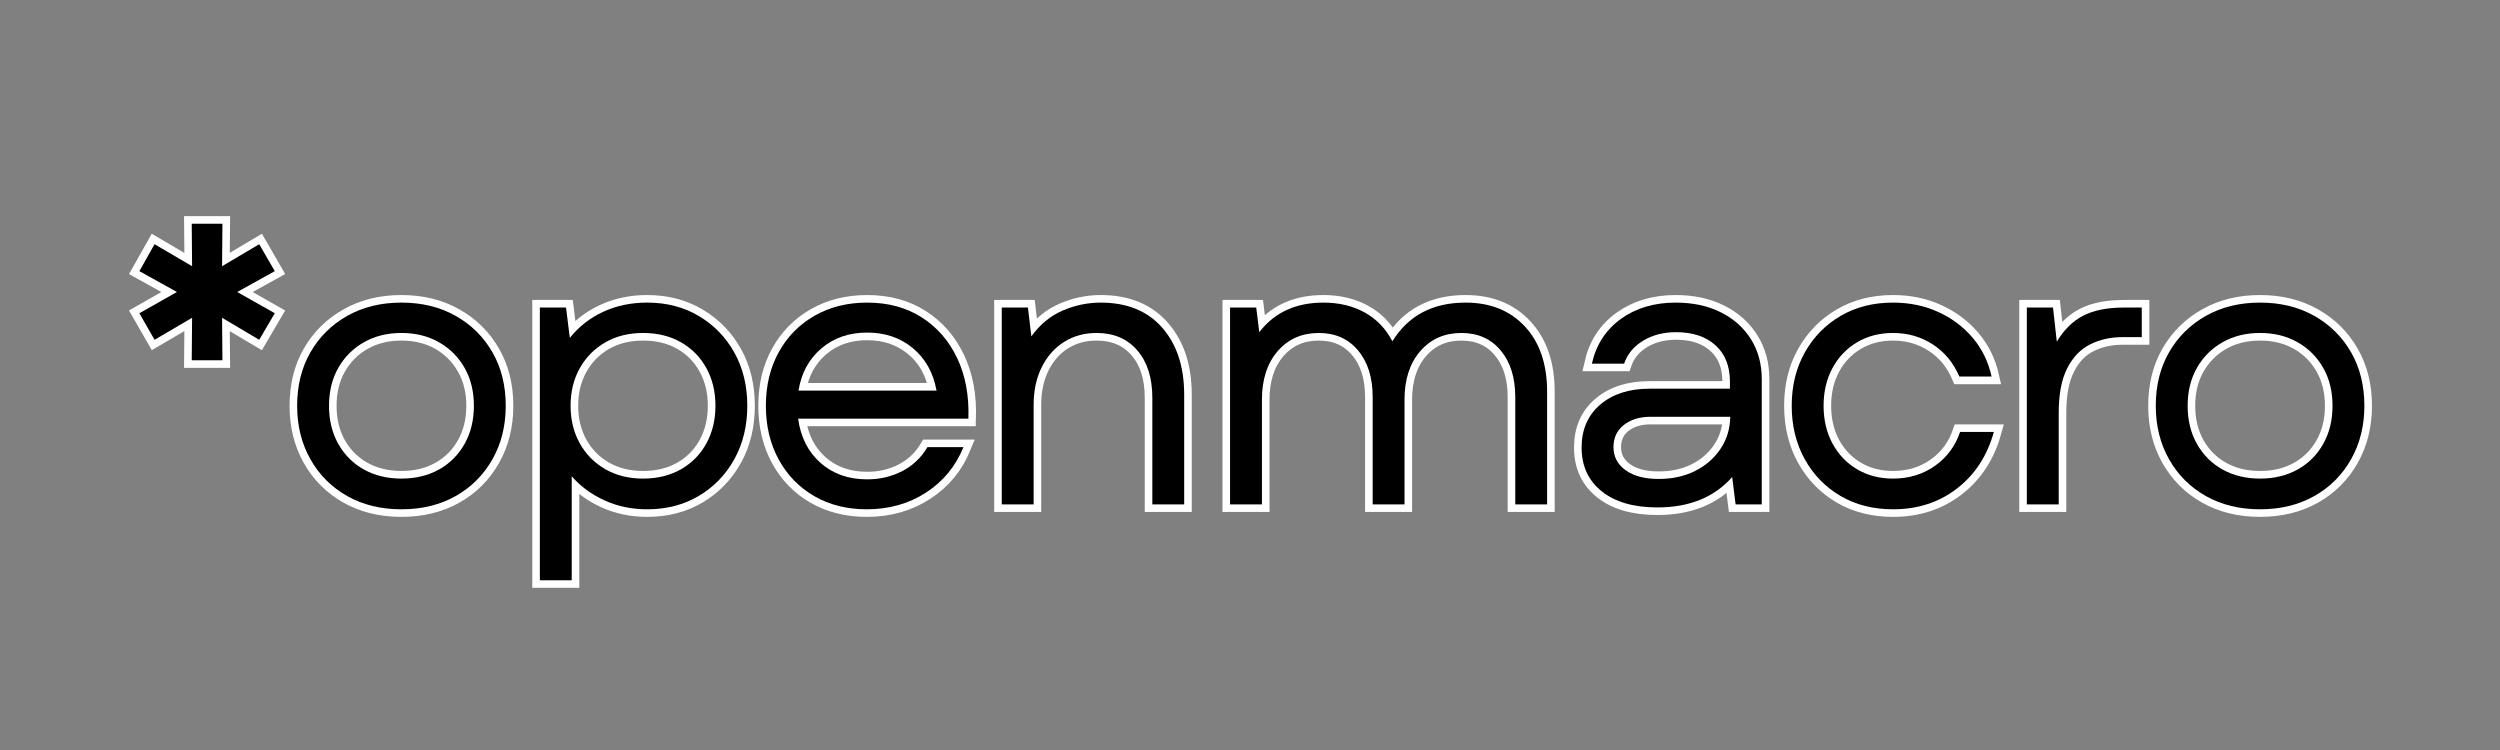
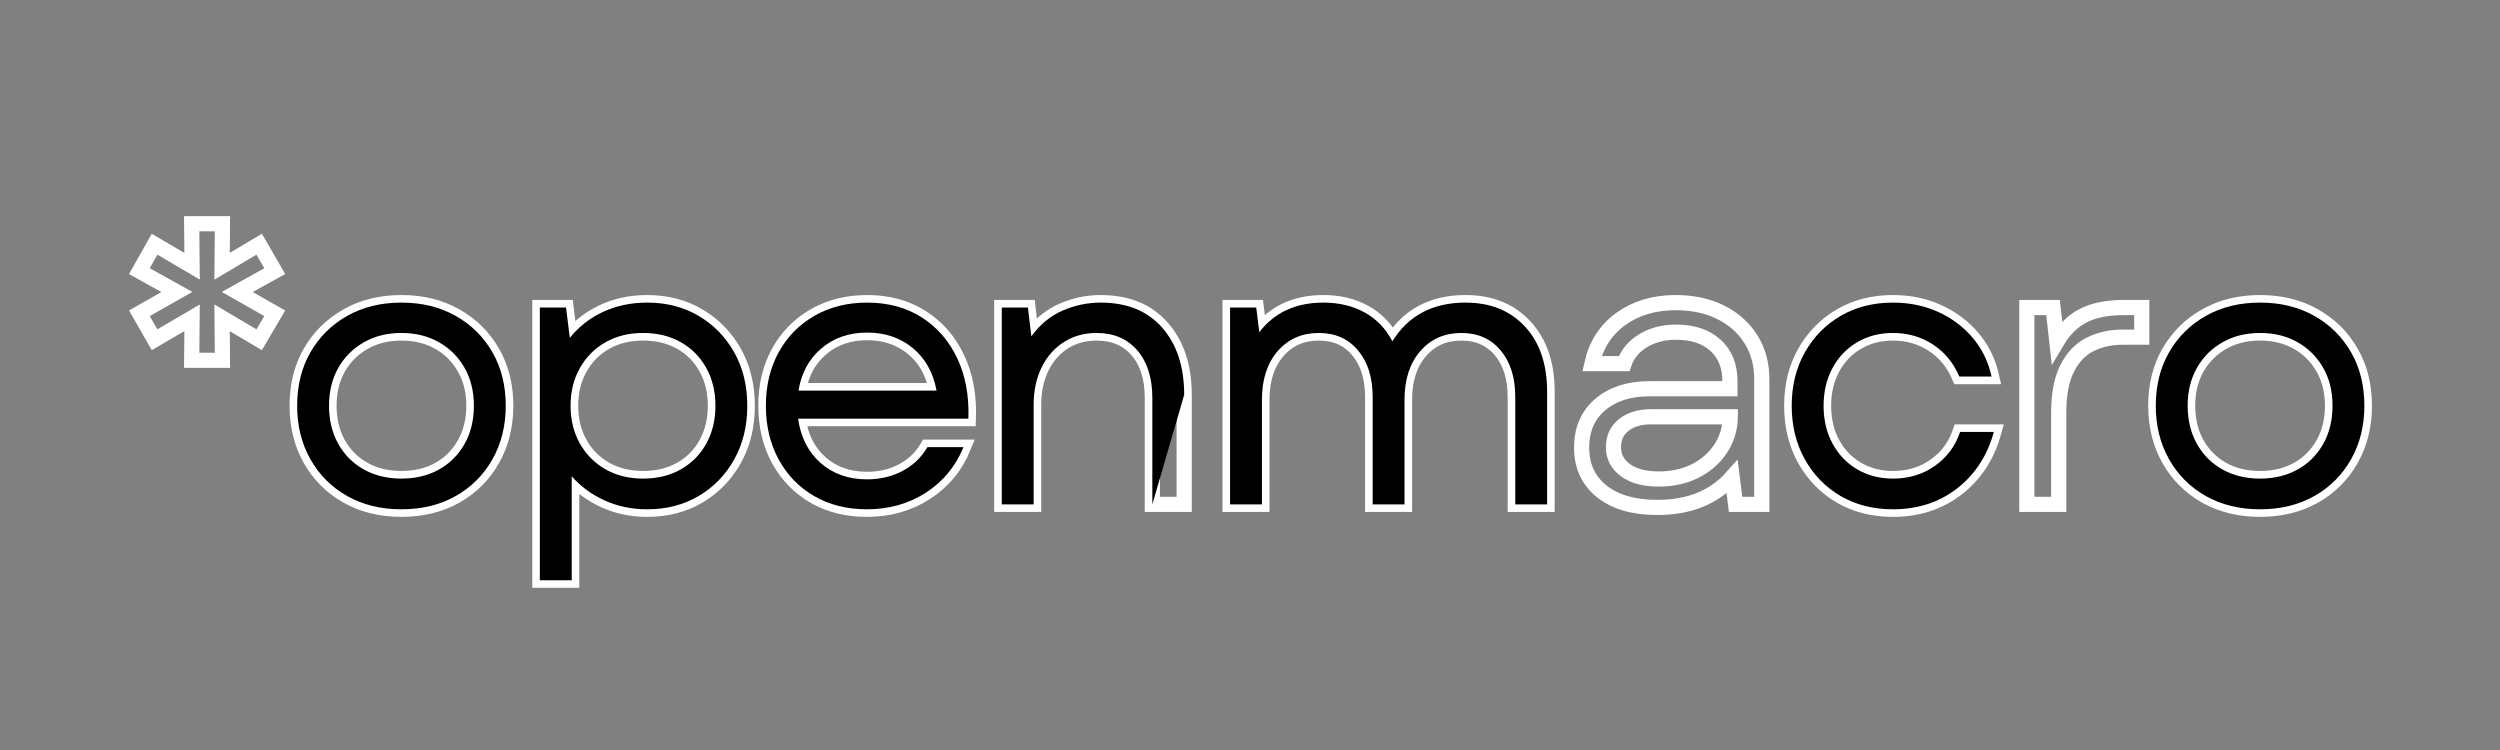
<svg xmlns="http://www.w3.org/2000/svg" width="2000" zoomAndPan="magnify" viewBox="0 0 1500 450" height="600" preserveAspectRatio="xMidYMid meet" version="1.0">
  <rect x="0" y="0" width="1500" height="450" fill="#808080" stroke="none" />
  <defs>
    <g />
  </defs>
  <path stroke-linecap="butt" transform="matrix(0.75, 0, 0, 0.75, 69.511, 111.375)" fill="none" stroke-linejoin="miter" d="M 60.678 139.745 L 60.974 105.75 L 30.974 123.302 L 18.829 102.12 L 48.829 85.083 L 18.829 68.417 L 30.974 46.865 L 60.974 64.495 L 60.678 30.495 L 85.271 30.495 L 84.974 64.495 L 114.678 46.865 L 127.12 68.417 L 97.12 85.083 L 127.12 102.12 L 114.678 123.302 L 84.974 105.75 L 85.271 139.745 Z M 228.438 258.927 C 212.094 258.927 197.652 255.396 185.11 248.333 C 172.563 241.271 162.74 231.469 155.631 218.927 C 148.568 206.385 145.037 192.115 145.037 176.115 C 145.037 159.917 148.568 145.672 155.631 133.375 C 162.74 121.031 172.563 111.328 185.11 104.266 C 197.652 97.156 212.094 93.604 228.438 93.604 C 244.834 93.604 259.303 97.156 271.844 104.266 C 284.386 111.328 294.188 121.031 301.251 133.375 C 308.36 145.672 311.917 159.917 311.917 176.115 C 311.917 192.115 308.36 206.385 301.251 218.927 C 294.188 231.469 284.386 241.271 271.844 248.333 C 259.303 255.396 244.834 258.927 228.438 258.927 Z M 170.516 176.115 C 170.516 187.672 172.985 197.844 177.922 206.63 C 182.912 215.422 189.751 222.234 198.443 227.078 C 207.131 231.917 217.131 234.333 228.438 234.333 C 239.797 234.333 249.818 231.917 258.511 227.078 C 267.204 222.234 274.016 215.422 278.954 206.63 C 283.943 197.844 286.438 187.672 286.438 176.115 C 286.438 164.609 283.943 154.51 278.954 145.823 C 274.016 137.083 267.204 130.24 258.511 125.302 C 249.818 120.365 239.797 117.896 228.438 117.896 C 217.131 117.896 207.131 120.365 198.443 125.302 C 189.751 130.24 182.912 137.083 177.922 145.823 C 172.985 154.51 170.516 164.609 170.516 176.115 Z M 425.058 258.927 C 412.714 258.927 401.329 256.557 390.912 251.813 C 380.49 247.073 371.751 240.656 364.688 232.557 L 364.688 315.661 L 339.209 315.661 L 339.209 97.526 L 360.172 97.526 L 363.209 121.823 C 370.271 112.932 379.11 106.021 389.725 101.083 C 400.344 96.094 412.12 93.604 425.058 93.604 C 440.61 93.604 454.412 97.208 466.464 104.417 C 478.511 111.578 487.969 121.328 494.829 133.672 C 501.693 145.969 505.126 160.115 505.126 176.115 C 505.126 192.115 501.693 206.339 494.829 218.781 C 487.969 231.172 478.511 240.974 466.464 248.188 C 454.412 255.344 440.61 258.927 425.058 258.927 Z M 363.803 176.115 C 363.803 187.422 366.271 197.495 371.209 206.339 C 376.146 215.125 382.959 221.99 391.652 226.927 C 400.391 231.865 410.417 234.333 421.725 234.333 C 433.277 234.333 443.402 231.865 452.094 226.927 C 460.782 221.99 467.547 215.125 472.386 206.339 C 477.225 197.495 479.646 187.422 479.646 176.115 C 479.646 164.807 477.225 154.76 472.386 145.969 C 467.547 137.13 460.782 130.24 452.094 125.302 C 443.402 120.365 433.277 117.896 421.725 117.896 C 410.417 117.896 400.391 120.365 391.652 125.302 C 382.959 130.24 376.146 137.13 371.209 145.969 C 366.271 154.76 363.803 164.807 363.803 176.115 Z M 600.761 258.927 C 584.959 258.927 570.985 255.443 558.839 248.484 C 546.74 241.521 537.235 231.766 530.323 219.224 C 523.459 206.682 520.027 192.313 520.027 176.115 C 520.027 159.917 523.459 145.625 530.323 133.229 C 537.235 120.786 546.787 111.083 558.985 104.12 C 571.235 97.109 585.256 93.604 601.058 93.604 C 617.85 93.604 632.391 97.552 644.683 105.453 C 657.032 113.302 666.485 124.167 673.053 138.042 C 679.672 151.922 682.657 168.042 682.016 186.411 L 545.803 186.411 C 547.829 201.177 553.803 212.979 563.725 221.818 C 573.652 230.604 586.094 235 601.058 235 C 611.381 235 620.787 232.781 629.277 228.333 C 637.771 223.844 644.438 217.469 649.277 209.224 L 678.089 209.224 C 671.818 224.583 661.797 236.703 648.016 245.594 C 634.292 254.479 618.537 258.927 600.761 258.927 Z M 546.1 163.969 L 656.537 163.969 C 653.917 149.599 647.6 138.292 637.573 130.042 C 627.553 121.75 615.376 117.599 601.058 117.599 C 586.49 117.599 574.245 121.849 564.318 130.339 C 554.396 138.833 548.318 150.042 546.1 163.969 Z M 708.74 255 L 708.74 97.526 L 729.698 97.526 L 732.365 120.563 C 739.282 111.083 747.626 104.219 757.402 99.974 C 767.23 95.724 777.402 93.604 787.917 93.604 C 808.954 93.604 825.323 100.292 837.027 113.677 C 848.782 127.005 854.657 144.885 854.657 167.302 L 854.657 255 L 829.178 255 L 829.178 169.745 C 829.178 153.745 825.178 141.104 817.178 131.823 C 809.178 122.536 798.313 117.896 784.584 117.896 C 774.86 117.896 766.193 120.266 758.589 125.005 C 751.032 129.75 745.084 136.464 740.735 145.156 C 736.391 153.844 734.219 163.969 734.219 175.521 L 734.219 255 Z M 891.381 255 L 891.381 97.526 L 912.339 97.526 L 914.709 117.229 C 926.86 101.479 943.969 93.604 966.042 93.604 C 978.532 93.604 989.547 96.245 999.079 101.526 C 1008.605 106.76 1015.99 114.443 1021.225 124.563 C 1033.964 103.922 1053.495 93.604 1079.813 93.604 C 1099.615 93.604 1115.417 99.974 1127.219 112.714 C 1139.068 125.453 1144.995 142.833 1144.995 164.859 L 1144.995 255 L 1119.516 255 L 1119.516 169.151 C 1119.516 153.547 1115.615 141.104 1107.813 131.823 C 1100.058 122.536 1089.589 117.896 1076.407 117.896 C 1062.876 117.896 1051.912 122.76 1043.516 132.49 C 1035.126 142.167 1030.928 155.104 1030.928 171.302 L 1030.928 255 L 1005.449 255 L 1005.449 169.151 C 1005.449 153.547 1001.547 141.104 993.745 131.823 C 985.99 122.536 975.521 117.896 962.339 117.896 C 948.808 117.896 937.844 122.76 929.449 132.49 C 921.058 142.167 916.86 155.104 916.86 171.302 L 916.86 255 Z M 1233.277 257.443 C 1214.266 257.443 1199.402 253.146 1188.683 244.557 C 1177.969 235.964 1172.61 224.286 1172.61 209.521 C 1172.61 195.151 1177.547 183.719 1187.428 175.229 C 1197.35 166.734 1210.511 162.484 1226.907 162.484 L 1291.271 162.484 L 1291.271 156.708 C 1291.271 144.365 1287.422 134.708 1279.714 127.75 C 1272.011 120.734 1261.495 117.229 1248.162 117.229 C 1238.042 117.229 1229.225 119.526 1221.719 124.12 C 1214.266 128.661 1209.225 134.76 1206.61 142.411 L 1180.834 142.411 C 1184.24 127.255 1191.969 115.328 1204.016 106.641 C 1216.068 97.948 1230.683 93.604 1247.865 93.604 C 1261.594 93.604 1273.62 96.193 1283.938 101.38 C 1294.261 106.516 1302.308 113.698 1308.084 122.932 C 1313.865 132.12 1316.751 142.76 1316.751 154.859 L 1316.751 255 L 1295.792 255 L 1293.047 233.151 C 1278.678 249.344 1258.756 257.443 1233.277 257.443 Z M 1198.094 209.224 C 1198.094 216.88 1201.329 223.052 1207.797 227.745 C 1214.266 232.385 1223.079 234.703 1234.24 234.703 C 1245.152 234.703 1254.855 232.583 1263.35 228.333 C 1271.839 224.089 1278.605 218.214 1283.641 210.708 C 1288.73 203.198 1291.37 194.609 1291.568 184.932 L 1227.87 184.932 C 1219.126 184.932 1211.969 187.104 1206.386 191.448 C 1200.855 195.792 1198.094 201.719 1198.094 209.224 Z M 1421.725 258.927 C 1405.922 258.927 1391.949 255.396 1379.803 248.333 C 1367.704 241.271 1358.152 231.469 1351.136 218.927 C 1344.172 206.385 1340.693 192.115 1340.693 176.115 C 1340.693 160.115 1344.172 145.922 1351.136 133.526 C 1358.152 121.083 1367.704 111.328 1379.803 104.266 C 1391.949 97.156 1405.922 93.604 1421.725 93.604 C 1434.86 93.604 1446.886 96.094 1457.798 101.083 C 1468.709 106.021 1477.896 112.885 1485.35 121.672 C 1492.86 130.464 1497.943 140.833 1500.61 152.781 L 1474.761 152.781 C 1470.12 141.823 1463.084 133.276 1453.652 127.156 C 1444.266 120.984 1433.626 117.896 1421.725 117.896 C 1411.011 117.896 1401.454 120.365 1393.063 125.302 C 1384.667 130.24 1378.074 137.13 1373.282 145.969 C 1368.542 154.76 1366.172 164.807 1366.172 176.115 C 1366.172 187.422 1368.542 197.495 1373.282 206.339 C 1378.074 215.125 1384.667 221.99 1393.063 226.927 C 1401.454 231.865 1411.011 234.333 1421.725 234.333 C 1434.464 234.333 1445.626 230.953 1455.204 224.188 C 1464.834 217.422 1471.574 208.385 1475.428 197.078 L 1502.386 197.078 C 1497.152 216.089 1487.35 231.151 1472.98 242.26 C 1458.615 253.37 1441.527 258.927 1421.725 258.927 Z M 1528.798 255 L 1528.798 97.526 L 1549.761 97.526 L 1552.798 124.859 C 1558.428 115.328 1565.438 108.391 1573.834 104.047 C 1582.23 99.698 1593.115 97.526 1606.501 97.526 L 1620.719 97.526 L 1620.719 121.229 L 1605.24 121.229 C 1595.761 121.229 1587.167 123.156 1579.464 127.005 C 1571.761 130.807 1565.636 137.177 1561.094 146.12 C 1556.553 155.005 1554.282 166.932 1554.282 181.891 L 1554.282 255 Z M 1715.35 258.927 C 1699.006 258.927 1684.563 255.396 1672.016 248.333 C 1659.475 241.271 1649.652 231.469 1642.537 218.927 C 1635.48 206.385 1631.949 192.115 1631.949 176.115 C 1631.949 159.917 1635.48 145.672 1642.537 133.375 C 1649.652 121.031 1659.475 111.328 1672.016 104.266 C 1684.563 97.156 1699.006 93.604 1715.35 93.604 C 1731.745 93.604 1746.214 97.156 1758.756 104.266 C 1771.298 111.328 1781.1 121.031 1788.162 133.375 C 1795.271 145.672 1798.829 159.917 1798.829 176.115 C 1798.829 192.115 1795.271 206.385 1788.162 218.927 C 1781.1 231.469 1771.298 241.271 1758.756 248.333 C 1746.214 255.396 1731.745 258.927 1715.35 258.927 Z M 1657.428 176.115 C 1657.428 187.672 1659.896 197.844 1664.834 206.63 C 1669.824 215.422 1676.662 222.234 1685.35 227.078 C 1694.042 231.917 1704.042 234.333 1715.35 234.333 C 1726.709 234.333 1736.73 231.917 1745.423 227.078 C 1754.115 222.234 1760.928 215.422 1765.865 206.63 C 1770.855 197.844 1773.344 187.672 1773.344 176.115 C 1773.344 164.609 1770.855 154.51 1765.865 145.823 C 1760.928 137.083 1754.115 130.24 1745.423 125.302 C 1736.73 120.365 1726.709 117.896 1715.35 117.896 C 1704.042 117.896 1694.042 120.365 1685.35 125.302 C 1676.662 130.24 1669.824 137.083 1664.834 145.823 C 1659.896 154.51 1657.428 164.609 1657.428 176.115 Z M 1657.428 176.115 " stroke="#ffffff" stroke-width="12.136" stroke-opacity="1" stroke-miterlimit="4" />
  <g fill="#000000" fill-opacity="1">
    <g transform="translate(69.523, 302.625)">
      <g>
-         <path d="M 45.516 -86.469 L 45.734 -111.953 L 23.203 -98.75 L 14.109 -114.688 L 36.641 -127.422 L 14.109 -139.938 L 23.203 -156.094 L 45.734 -142.906 L 45.516 -168.391 L 63.938 -168.391 L 63.719 -142.906 L 86.016 -156.094 L 95.344 -139.938 L 72.812 -127.422 L 95.344 -114.688 L 86.016 -98.75 L 63.719 -111.953 L 63.938 -86.469 Z M 45.516 -86.469 " />
-       </g>
+         </g>
    </g>
  </g>
  <g fill="#000000" fill-opacity="1">
    <g transform="translate(166.456, 302.625)">
      <g>
        <path d="M 74.406 2.953 C 62.113 2.953 51.266 0.301 41.859 -5 C 32.461 -10.312 25.109 -17.672 19.797 -27.078 C 14.484 -36.484 11.828 -47.176 11.828 -59.156 C 11.828 -71.289 14.484 -81.984 19.797 -91.234 C 25.109 -100.492 32.461 -107.781 41.859 -113.094 C 51.266 -118.406 62.113 -121.062 74.406 -121.062 C 86.695 -121.062 97.547 -118.406 106.953 -113.094 C 116.359 -107.781 123.711 -100.492 129.016 -91.234 C 134.328 -81.984 136.984 -71.289 136.984 -59.156 C 136.984 -47.176 134.328 -36.484 129.016 -27.078 C 123.711 -17.672 116.359 -10.312 106.953 -5 C 97.547 0.301 86.695 2.953 74.406 2.953 Z M 30.953 -59.156 C 30.953 -50.508 32.805 -42.883 36.516 -36.281 C 40.234 -29.688 45.352 -24.566 51.875 -20.922 C 58.406 -17.285 65.914 -15.469 74.406 -15.469 C 82.906 -15.469 90.414 -17.285 96.938 -20.922 C 103.457 -24.566 108.578 -29.688 112.297 -36.281 C 116.016 -42.883 117.875 -50.508 117.875 -59.156 C 117.875 -67.801 116.016 -75.383 112.297 -81.906 C 108.578 -88.438 103.457 -93.555 96.938 -97.266 C 90.414 -100.984 82.906 -102.844 74.406 -102.844 C 65.914 -102.844 58.406 -100.984 51.875 -97.266 C 45.352 -93.555 40.234 -88.438 36.516 -81.906 C 32.805 -75.383 30.953 -67.801 30.953 -59.156 Z M 30.953 -59.156 " />
      </g>
    </g>
  </g>
  <g fill="#000000" fill-opacity="1">
    <g transform="translate(302.754, 302.625)">
      <g>
        <path d="M 85.562 2.953 C 76.301 2.953 67.766 1.172 59.953 -2.391 C 52.141 -5.953 45.582 -10.77 40.281 -16.844 L 40.281 45.516 L 21.156 45.516 L 21.156 -118.094 L 36.859 -118.094 L 39.141 -99.891 C 44.453 -106.566 51.086 -111.766 59.047 -115.484 C 67.016 -119.203 75.852 -121.062 85.562 -121.062 C 97.238 -121.062 107.586 -118.367 116.609 -112.984 C 125.641 -107.598 132.734 -100.273 137.891 -91.016 C 143.047 -81.766 145.625 -71.145 145.625 -59.156 C 145.625 -47.176 143.047 -36.52 137.891 -27.188 C 132.734 -17.863 125.641 -10.508 116.609 -5.125 C 107.586 0.258 97.238 2.953 85.562 2.953 Z M 39.594 -59.156 C 39.594 -50.664 41.453 -43.117 45.172 -36.516 C 48.891 -29.922 54.008 -24.766 60.531 -21.047 C 67.051 -17.328 74.555 -15.469 83.047 -15.469 C 91.703 -15.469 99.289 -17.328 105.812 -21.047 C 112.332 -24.766 117.41 -29.922 121.047 -36.516 C 124.691 -43.117 126.516 -50.664 126.516 -59.156 C 126.516 -67.656 124.691 -75.203 121.047 -81.797 C 117.41 -88.398 112.332 -93.555 105.812 -97.266 C 99.289 -100.984 91.703 -102.844 83.047 -102.844 C 74.555 -102.844 67.051 -100.984 60.531 -97.266 C 54.008 -93.555 48.891 -88.398 45.172 -81.797 C 41.453 -75.203 39.594 -67.656 39.594 -59.156 Z M 39.594 -59.156 " />
      </g>
    </g>
  </g>
  <g fill="#000000" fill-opacity="1">
    <g transform="translate(447.698, 302.625)">
      <g>
        <path d="M 72.359 2.953 C 60.523 2.953 50.055 0.336 40.953 -4.891 C 31.859 -10.129 24.727 -17.445 19.562 -26.844 C 14.406 -36.25 11.828 -47.02 11.828 -59.156 C 11.828 -71.289 14.406 -82.023 19.562 -91.359 C 24.727 -100.691 31.898 -107.973 41.078 -113.203 C 50.254 -118.441 60.758 -121.062 72.594 -121.062 C 85.176 -121.062 96.094 -118.102 105.344 -112.188 C 114.602 -106.27 121.695 -98.113 126.625 -87.719 C 131.562 -77.32 133.801 -65.223 133.344 -51.422 L 31.172 -51.422 C 32.691 -40.348 37.164 -31.508 44.594 -24.906 C 52.031 -18.312 61.363 -15.016 72.594 -15.016 C 80.32 -15.016 87.375 -16.68 93.75 -20.016 C 100.125 -23.359 105.129 -28.141 108.766 -34.359 L 130.391 -34.359 C 125.68 -22.828 118.172 -13.723 107.859 -7.047 C 97.547 -0.379 85.711 2.953 72.359 2.953 Z M 31.406 -68.266 L 114.234 -68.266 C 112.254 -79.035 107.508 -87.531 100 -93.75 C 92.5 -99.969 83.363 -103.078 72.594 -103.078 C 61.664 -103.078 52.484 -99.891 45.047 -93.516 C 37.617 -87.148 33.07 -78.734 31.406 -68.266 Z M 31.406 -68.266 " />
      </g>
    </g>
  </g>
  <g fill="#000000" fill-opacity="1">
    <g transform="translate(579.9, 302.625)">
      <g>
-         <path d="M 21.156 0 L 21.156 -118.094 L 36.859 -118.094 L 38.906 -100.797 C 44.062 -107.93 50.316 -113.094 57.672 -116.281 C 65.035 -119.469 72.66 -121.062 80.547 -121.062 C 96.328 -121.062 108.613 -116.051 117.406 -106.031 C 126.207 -96.02 130.609 -82.598 130.609 -65.766 L 130.609 0 L 111.5 0 L 111.5 -63.938 C 111.5 -75.926 108.5 -85.406 102.5 -92.375 C 96.508 -99.352 88.359 -102.844 78.047 -102.844 C 70.766 -102.844 64.281 -101.062 58.594 -97.5 C 52.906 -93.938 48.43 -88.895 45.172 -82.375 C 41.91 -75.852 40.281 -68.27 40.281 -59.625 L 40.281 0 Z M 21.156 0 " />
+         <path d="M 21.156 0 L 21.156 -118.094 L 36.859 -118.094 L 38.906 -100.797 C 44.062 -107.93 50.316 -113.094 57.672 -116.281 C 65.035 -119.469 72.66 -121.062 80.547 -121.062 C 96.328 -121.062 108.613 -116.051 117.406 -106.031 C 126.207 -96.02 130.609 -82.598 130.609 -65.766 L 111.5 0 L 111.5 -63.938 C 111.5 -75.926 108.5 -85.406 102.5 -92.375 C 96.508 -99.352 88.359 -102.844 78.047 -102.844 C 70.766 -102.844 64.281 -101.062 58.594 -97.5 C 52.906 -93.938 48.43 -88.895 45.172 -82.375 C 41.91 -75.852 40.281 -68.27 40.281 -59.625 L 40.281 0 Z M 21.156 0 " />
      </g>
    </g>
  </g>
  <g fill="#000000" fill-opacity="1">
    <g transform="translate(716.88, 302.625)">
      <g>
        <path d="M 21.156 0 L 21.156 -118.094 L 36.859 -118.094 L 38.688 -103.312 C 47.781 -115.145 60.598 -121.062 77.141 -121.062 C 86.547 -121.062 94.812 -119.086 101.938 -115.141 C 109.07 -111.191 114.609 -105.426 118.547 -97.844 C 128.109 -113.32 142.75 -121.062 162.469 -121.062 C 177.332 -121.062 189.203 -116.281 198.078 -106.719 C 206.953 -97.164 211.391 -84.117 211.391 -67.578 L 211.391 0 L 192.281 0 L 192.281 -64.391 C 192.281 -76.078 189.359 -85.406 183.516 -92.375 C 177.672 -99.352 169.82 -102.844 159.969 -102.844 C 149.801 -102.844 141.566 -99.203 135.266 -91.922 C 128.973 -84.641 125.828 -74.93 125.828 -62.797 L 125.828 0 L 106.719 0 L 106.719 -64.391 C 106.719 -76.078 103.797 -85.406 97.953 -92.375 C 92.117 -99.352 84.27 -102.844 74.406 -102.844 C 64.238 -102.844 56.008 -99.203 49.719 -91.922 C 43.426 -84.641 40.281 -74.93 40.281 -62.797 L 40.281 0 Z M 21.156 0 " />
      </g>
    </g>
  </g>
  <g fill="#000000" fill-opacity="1">
    <g transform="translate(934.638, 302.625)">
      <g>
-         <path d="M 59.844 1.828 C 45.582 1.828 34.43 -1.395 26.391 -7.844 C 18.348 -14.289 14.328 -23.051 14.328 -34.125 C 14.328 -44.895 18.047 -53.469 25.484 -59.844 C 32.922 -66.219 42.781 -69.406 55.062 -69.406 L 103.312 -69.406 L 103.312 -73.719 C 103.312 -82.977 100.426 -90.223 94.656 -95.453 C 88.895 -100.691 81.008 -103.312 71 -103.312 C 63.414 -103.312 56.816 -101.602 51.203 -98.188 C 45.586 -94.77 41.797 -90.18 39.828 -84.422 L 20.484 -84.422 C 23.055 -95.797 28.852 -104.742 37.875 -111.266 C 46.906 -117.797 57.867 -121.062 70.766 -121.062 C 81.078 -121.062 90.102 -119.125 97.844 -115.25 C 105.582 -111.383 111.613 -106 115.938 -99.094 C 120.258 -92.195 122.422 -84.195 122.422 -75.094 L 122.422 0 L 106.719 0 L 104.672 -16.391 C 93.898 -4.242 78.957 1.828 59.844 1.828 Z M 33.453 -34.359 C 33.453 -28.598 35.879 -23.973 40.734 -20.484 C 45.586 -16.992 52.188 -15.25 60.531 -15.25 C 68.719 -15.25 75.992 -16.836 82.359 -20.016 C 88.734 -23.203 93.816 -27.602 97.609 -33.219 C 101.41 -38.832 103.383 -45.281 103.531 -52.562 L 55.75 -52.562 C 49.227 -52.562 43.879 -50.93 39.703 -47.672 C 35.535 -44.41 33.453 -39.973 33.453 -34.359 Z M 33.453 -34.359 " />
-       </g>
+         </g>
    </g>
  </g>
  <g fill="#000000" fill-opacity="1">
    <g transform="translate(1063.199, 302.625)">
      <g>
        <path d="M 72.594 2.953 C 60.758 2.953 50.289 0.301 41.188 -5 C 32.082 -10.312 24.91 -17.672 19.672 -27.078 C 14.441 -36.484 11.828 -47.176 11.828 -59.156 C 11.828 -71.145 14.441 -81.801 19.672 -91.125 C 24.91 -100.457 32.082 -107.781 41.188 -113.094 C 50.289 -118.406 60.758 -121.062 72.594 -121.062 C 82.445 -121.062 91.469 -119.203 99.656 -115.484 C 107.852 -111.766 114.758 -106.602 120.375 -100 C 125.988 -93.406 129.781 -85.633 131.75 -76.688 L 112.406 -76.688 C 108.914 -84.875 103.645 -91.281 96.594 -95.906 C 89.539 -100.531 81.539 -102.844 72.594 -102.844 C 64.551 -102.844 57.379 -100.984 51.078 -97.266 C 44.785 -93.555 39.859 -88.398 36.297 -81.797 C 32.734 -75.203 30.953 -67.656 30.953 -59.156 C 30.953 -50.664 32.734 -43.117 36.297 -36.516 C 39.859 -29.922 44.785 -24.766 51.078 -21.047 C 57.379 -17.328 64.551 -15.469 72.594 -15.469 C 82.145 -15.469 90.523 -18.008 97.734 -23.094 C 104.941 -28.176 109.984 -34.969 112.859 -43.469 L 133.109 -43.469 C 129.172 -29.207 121.816 -17.906 111.047 -9.562 C 100.273 -1.219 87.457 2.953 72.594 2.953 Z M 72.594 2.953 " />
      </g>
    </g>
  </g>
  <g fill="#000000" fill-opacity="1">
    <g transform="translate(1194.945, 302.625)">
      <g>
-         <path d="M 21.156 0 L 21.156 -118.094 L 36.859 -118.094 L 39.141 -97.625 C 43.391 -104.75 48.66 -109.941 54.953 -113.203 C 61.242 -116.461 69.395 -118.094 79.406 -118.094 L 90.109 -118.094 L 90.109 -100.344 L 78.5 -100.344 C 71.375 -100.344 64.926 -98.898 59.156 -96.016 C 53.395 -93.141 48.805 -88.363 45.391 -81.688 C 41.984 -75.008 40.281 -66.062 40.281 -54.844 L 40.281 0 Z M 21.156 0 " />
-       </g>
+         </g>
    </g>
  </g>
  <g fill="#000000" fill-opacity="1">
    <g transform="translate(1281.639, 302.625)">
      <g>
        <path d="M 74.406 2.953 C 62.113 2.953 51.266 0.301 41.859 -5 C 32.461 -10.312 25.109 -17.672 19.797 -27.078 C 14.484 -36.484 11.828 -47.176 11.828 -59.156 C 11.828 -71.289 14.484 -81.984 19.797 -91.234 C 25.109 -100.492 32.461 -107.781 41.859 -113.094 C 51.266 -118.406 62.113 -121.062 74.406 -121.062 C 86.695 -121.062 97.547 -118.406 106.953 -113.094 C 116.359 -107.781 123.711 -100.492 129.016 -91.234 C 134.328 -81.984 136.984 -71.289 136.984 -59.156 C 136.984 -47.176 134.328 -36.484 129.016 -27.078 C 123.711 -17.672 116.359 -10.312 106.953 -5 C 97.547 0.301 86.695 2.953 74.406 2.953 Z M 30.953 -59.156 C 30.953 -50.508 32.805 -42.883 36.516 -36.281 C 40.234 -29.688 45.352 -24.566 51.875 -20.922 C 58.406 -17.285 65.914 -15.469 74.406 -15.469 C 82.906 -15.469 90.414 -17.285 96.938 -20.922 C 103.457 -24.566 108.578 -29.688 112.297 -36.281 C 116.016 -42.883 117.875 -50.508 117.875 -59.156 C 117.875 -67.801 116.016 -75.383 112.297 -81.906 C 108.578 -88.438 103.457 -93.555 96.938 -97.266 C 90.414 -100.984 82.906 -102.844 74.406 -102.844 C 65.914 -102.844 58.406 -100.984 51.875 -97.266 C 45.352 -93.555 40.234 -88.438 36.516 -81.906 C 32.805 -75.383 30.953 -67.801 30.953 -59.156 Z M 30.953 -59.156 " />
      </g>
    </g>
  </g>
</svg>